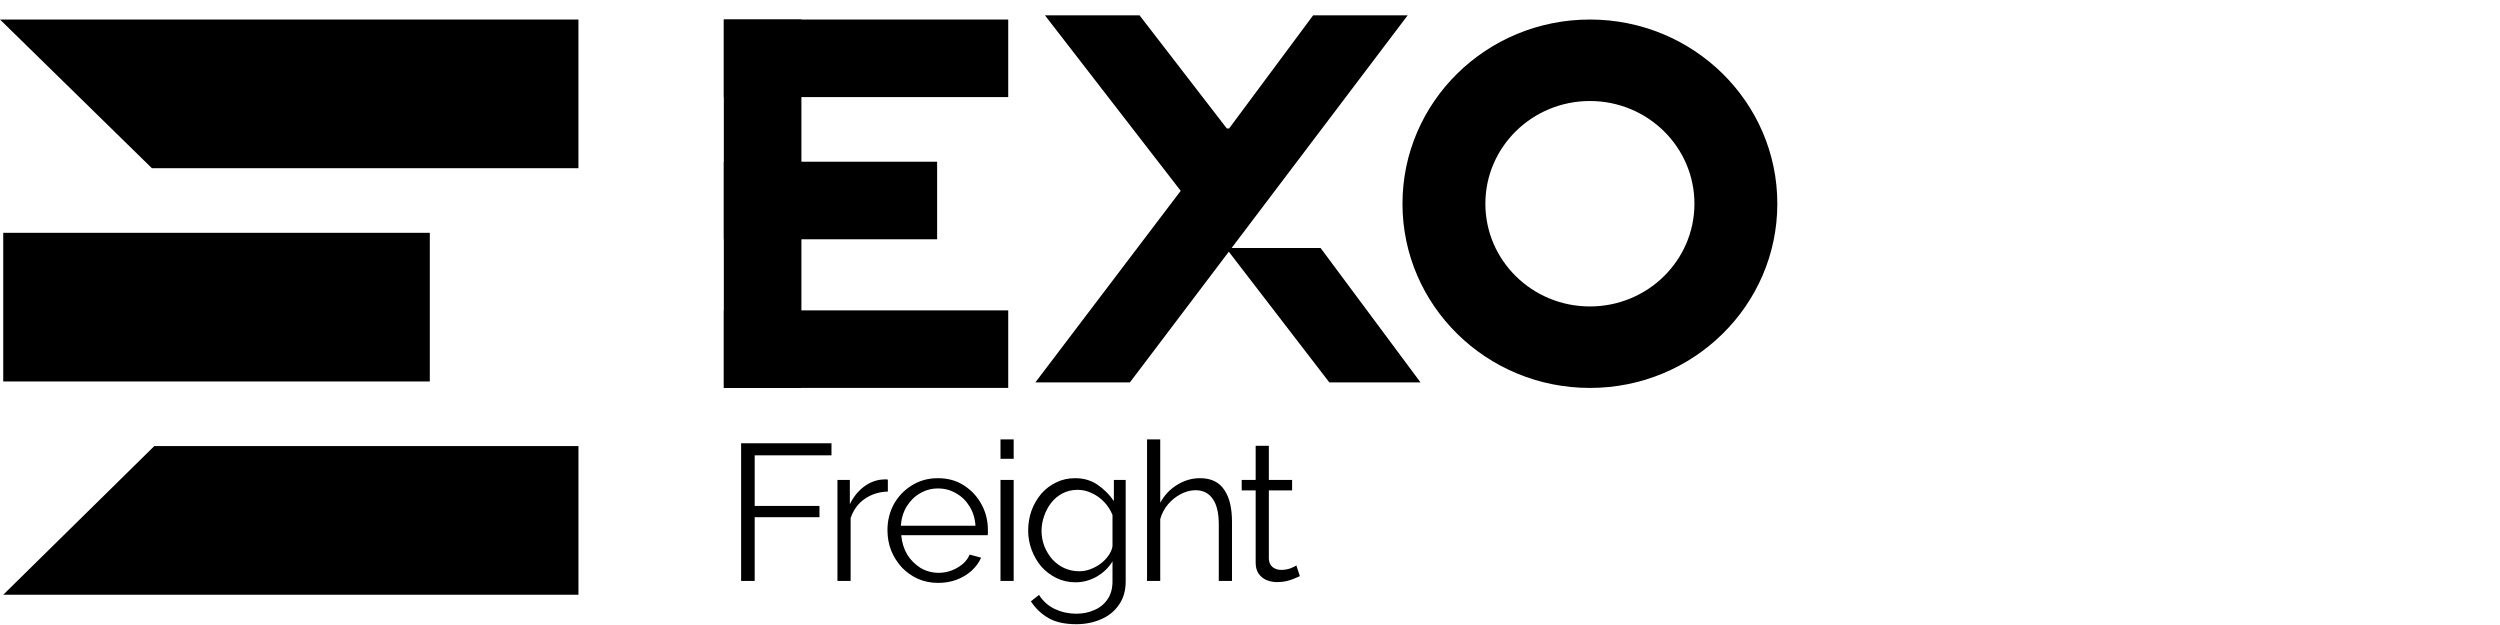
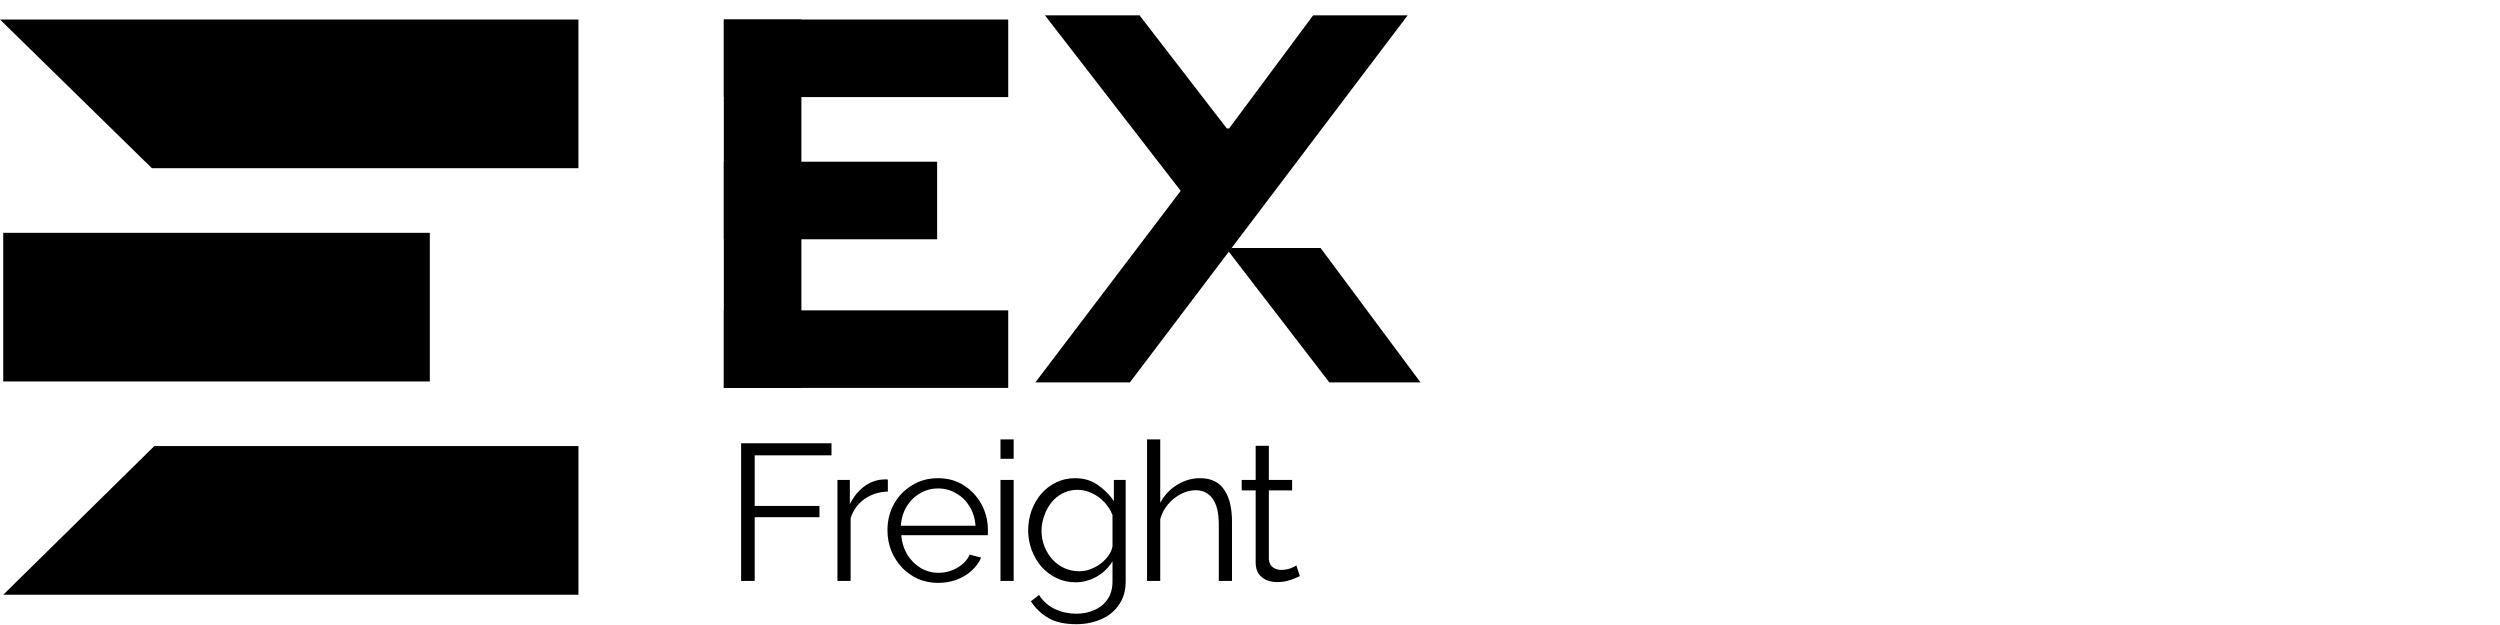
<svg xmlns="http://www.w3.org/2000/svg" width="128" height="32" viewBox="0 0 128 32" fill="none">
  <path d="M41.032 1H37.06V19.862H41.032V1Z" fill="black" />
  <path d="M51.621 1H37.06V4.971H51.621V1Z" fill="black" />
  <path d="M47.981 8.28H37.06V12.251H47.981V8.28Z" fill="black" />
  <path d="M51.621 15.891H37.06V19.861H51.621V15.891Z" fill="black" />
  <path d="M58.239 1H53.938L60.722 9.769L53.441 19.366H57.743L71.641 1H67.34L63.038 6.791H62.707L58.239 1Z" fill="black" stroke="black" stroke-width="0.429" />
  <path d="M67.507 12.913H63.205L68.169 19.366H72.305L67.507 12.913Z" fill="black" stroke="black" stroke-width="0.429" />
-   <path d="M90.999 10.431C90.999 15.639 86.703 19.862 81.403 19.862C76.103 19.862 71.807 15.639 71.807 10.431C71.807 5.222 76.103 1 81.403 1C86.703 1 90.999 5.222 90.999 10.431ZM76.051 10.431C76.051 13.336 78.447 15.69 81.403 15.69C84.359 15.69 86.755 13.336 86.755 10.431C86.755 7.526 84.359 5.172 81.403 5.172C78.447 5.172 76.051 7.526 76.051 10.431Z" fill="black" />
  <path d="M22.006 11.92H0.166V19.531H22.006V11.92Z" fill="black" />
  <path d="M0 1H29.616V8.611H7.776L0 1Z" fill="black" />
  <path d="M0.166 30.451H29.617V22.84H7.899L0.166 30.451Z" fill="black" />
  <path d="M37.945 29.745V22.696H42.572V23.312H38.64V25.903H41.956V26.479H38.64V29.745H37.945ZM45.458 25.168C45.008 25.181 44.611 25.307 44.267 25.546C43.929 25.784 43.691 26.111 43.552 26.528V29.745H42.877V24.573H43.512V25.814C43.691 25.45 43.926 25.155 44.217 24.93C44.515 24.705 44.829 24.579 45.16 24.553C45.226 24.546 45.283 24.543 45.329 24.543C45.382 24.543 45.425 24.546 45.458 24.553V25.168ZM48.029 29.844C47.658 29.844 47.314 29.774 46.997 29.636C46.679 29.49 46.404 29.295 46.172 29.05C45.941 28.798 45.759 28.51 45.627 28.186C45.501 27.862 45.438 27.514 45.438 27.144C45.438 26.661 45.547 26.217 45.765 25.814C45.991 25.41 46.298 25.089 46.689 24.851C47.079 24.606 47.523 24.483 48.019 24.483C48.529 24.483 48.972 24.606 49.35 24.851C49.733 25.095 50.035 25.42 50.253 25.823C50.471 26.221 50.58 26.657 50.58 27.134C50.58 27.187 50.58 27.24 50.58 27.293C50.58 27.339 50.577 27.375 50.57 27.402H46.143C46.176 27.773 46.279 28.103 46.45 28.395C46.629 28.679 46.858 28.907 47.135 29.08C47.42 29.245 47.728 29.328 48.059 29.328C48.396 29.328 48.714 29.242 49.012 29.07C49.316 28.898 49.528 28.673 49.647 28.395L50.233 28.553C50.127 28.798 49.965 29.02 49.747 29.219C49.528 29.417 49.27 29.573 48.972 29.685C48.681 29.791 48.367 29.844 48.029 29.844ZM46.123 26.916H49.945C49.919 26.538 49.816 26.207 49.638 25.923C49.465 25.638 49.237 25.416 48.953 25.258C48.674 25.092 48.367 25.009 48.029 25.009C47.692 25.009 47.384 25.092 47.106 25.258C46.828 25.416 46.6 25.641 46.421 25.933C46.249 26.217 46.149 26.545 46.123 26.916ZM51.225 29.745V24.573H51.9V29.745H51.225ZM51.225 23.491V22.498H51.9V23.491H51.225ZM55.064 29.814C54.714 29.814 54.389 29.741 54.092 29.596C53.794 29.45 53.535 29.255 53.317 29.01C53.106 28.759 52.94 28.474 52.821 28.156C52.702 27.839 52.642 27.511 52.642 27.174C52.642 26.81 52.699 26.469 52.811 26.151C52.93 25.827 53.096 25.539 53.307 25.287C53.526 25.036 53.781 24.841 54.072 24.702C54.363 24.556 54.687 24.483 55.045 24.483C55.488 24.483 55.872 24.596 56.196 24.821C56.527 25.046 56.805 25.324 57.03 25.655V24.573H57.635V29.765C57.635 30.241 57.52 30.642 57.288 30.966C57.063 31.297 56.755 31.545 56.365 31.71C55.981 31.876 55.561 31.959 55.104 31.959C54.515 31.959 54.038 31.853 53.675 31.641C53.311 31.429 53.013 31.145 52.781 30.787L53.198 30.459C53.403 30.784 53.675 31.025 54.012 31.184C54.356 31.343 54.72 31.422 55.104 31.422C55.442 31.422 55.749 31.36 56.028 31.234C56.312 31.115 56.537 30.933 56.703 30.688C56.874 30.443 56.96 30.135 56.96 29.765V28.742C56.762 29.066 56.491 29.328 56.147 29.526C55.802 29.718 55.442 29.814 55.064 29.814ZM55.253 29.248C55.458 29.248 55.653 29.212 55.839 29.139C56.031 29.066 56.206 28.97 56.365 28.851C56.524 28.726 56.656 28.587 56.762 28.434C56.868 28.282 56.934 28.127 56.96 27.968V26.369C56.861 26.118 56.719 25.896 56.534 25.704C56.348 25.506 56.137 25.354 55.898 25.248C55.667 25.135 55.425 25.079 55.174 25.079C54.882 25.079 54.621 25.142 54.389 25.267C54.164 25.387 53.973 25.549 53.813 25.754C53.661 25.953 53.542 26.177 53.456 26.429C53.37 26.68 53.327 26.932 53.327 27.183C53.327 27.461 53.377 27.726 53.476 27.978C53.575 28.223 53.711 28.444 53.883 28.643C54.062 28.835 54.267 28.984 54.498 29.09C54.737 29.195 54.988 29.248 55.253 29.248ZM63.078 29.745H62.402V26.856C62.402 26.273 62.3 25.837 62.095 25.546C61.889 25.248 61.595 25.099 61.211 25.099C60.959 25.099 60.708 25.165 60.456 25.297C60.212 25.423 59.993 25.599 59.801 25.823C59.616 26.042 59.484 26.293 59.404 26.578V29.745H58.729V22.498H59.404V25.744C59.609 25.36 59.894 25.056 60.258 24.831C60.629 24.599 61.023 24.483 61.439 24.483C61.737 24.483 61.989 24.536 62.194 24.642C62.406 24.748 62.575 24.904 62.7 25.109C62.832 25.307 62.928 25.542 62.988 25.814C63.048 26.078 63.078 26.379 63.078 26.717V29.745ZM66.553 29.497C66.5 29.516 66.418 29.553 66.305 29.606C66.192 29.659 66.057 29.705 65.898 29.745C65.739 29.785 65.567 29.804 65.382 29.804C65.19 29.804 65.008 29.768 64.835 29.695C64.67 29.622 64.538 29.513 64.439 29.367C64.339 29.215 64.29 29.03 64.29 28.812V25.109H63.575V24.573H64.29V22.825H64.965V24.573H66.156V25.109H64.965V28.623C64.978 28.808 65.044 28.947 65.163 29.04C65.289 29.133 65.431 29.179 65.59 29.179C65.776 29.179 65.944 29.149 66.096 29.09C66.249 29.023 66.341 28.977 66.374 28.951L66.553 29.497Z" fill="black" />
</svg>